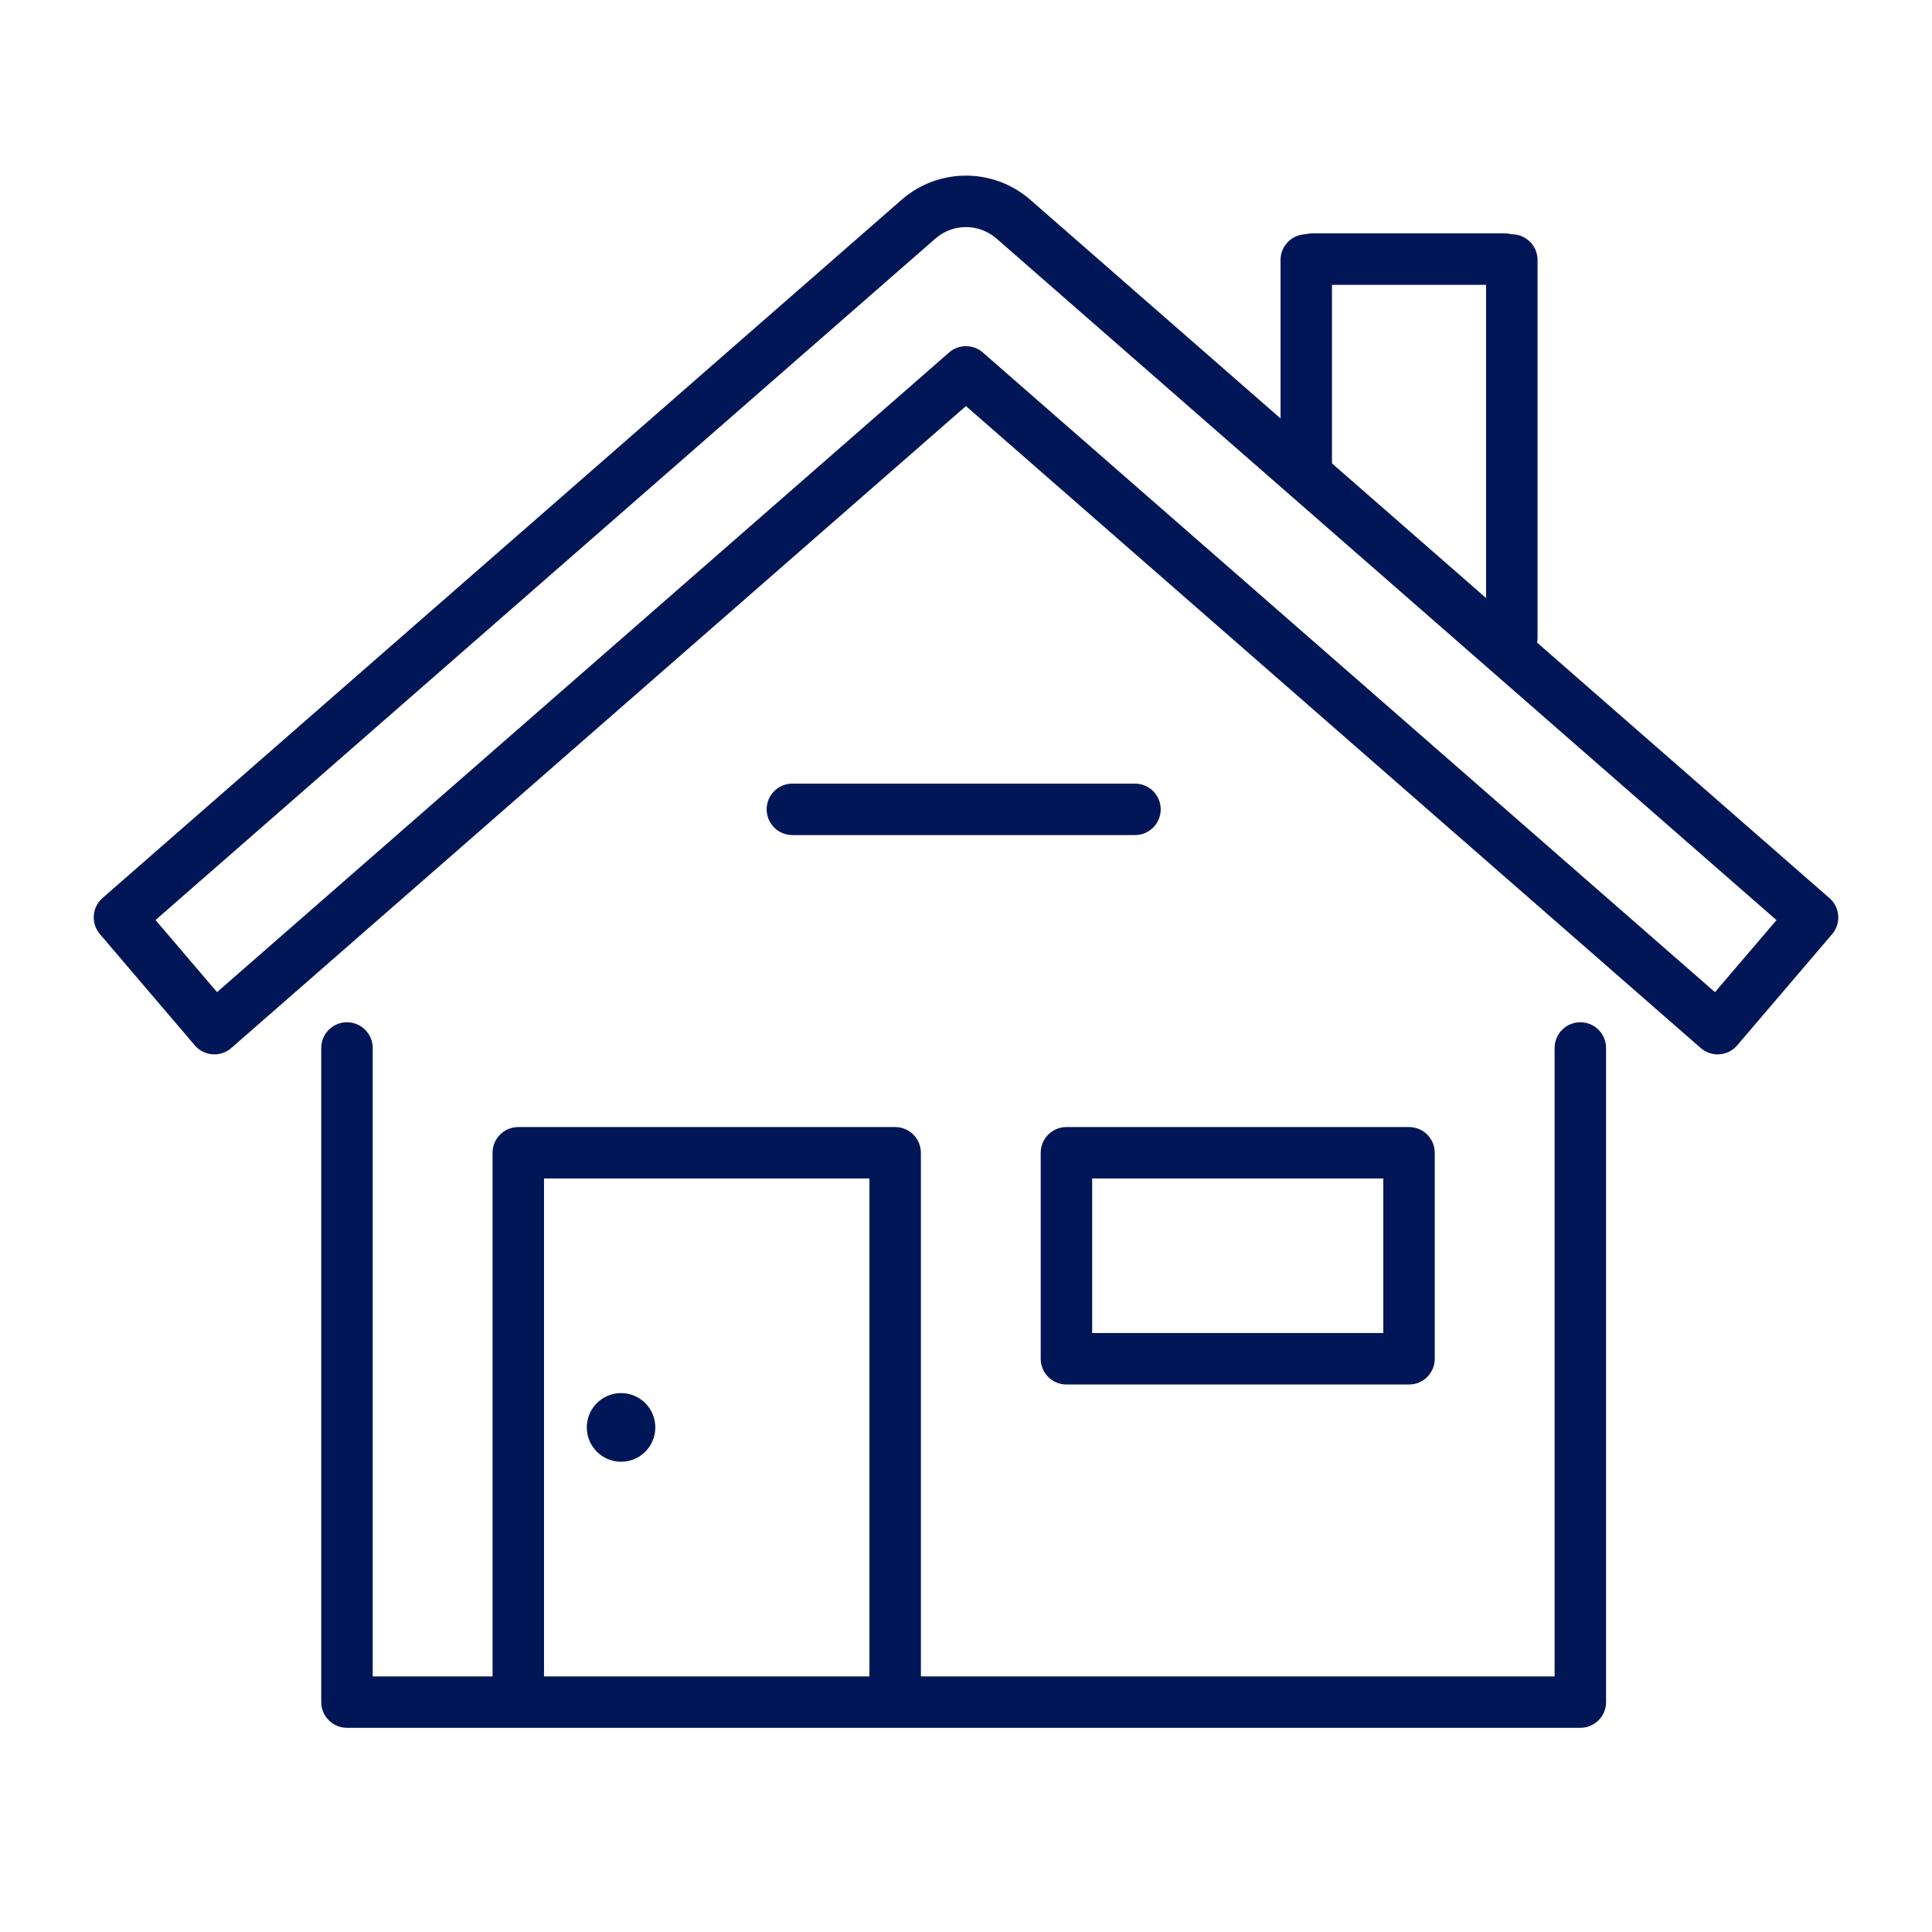
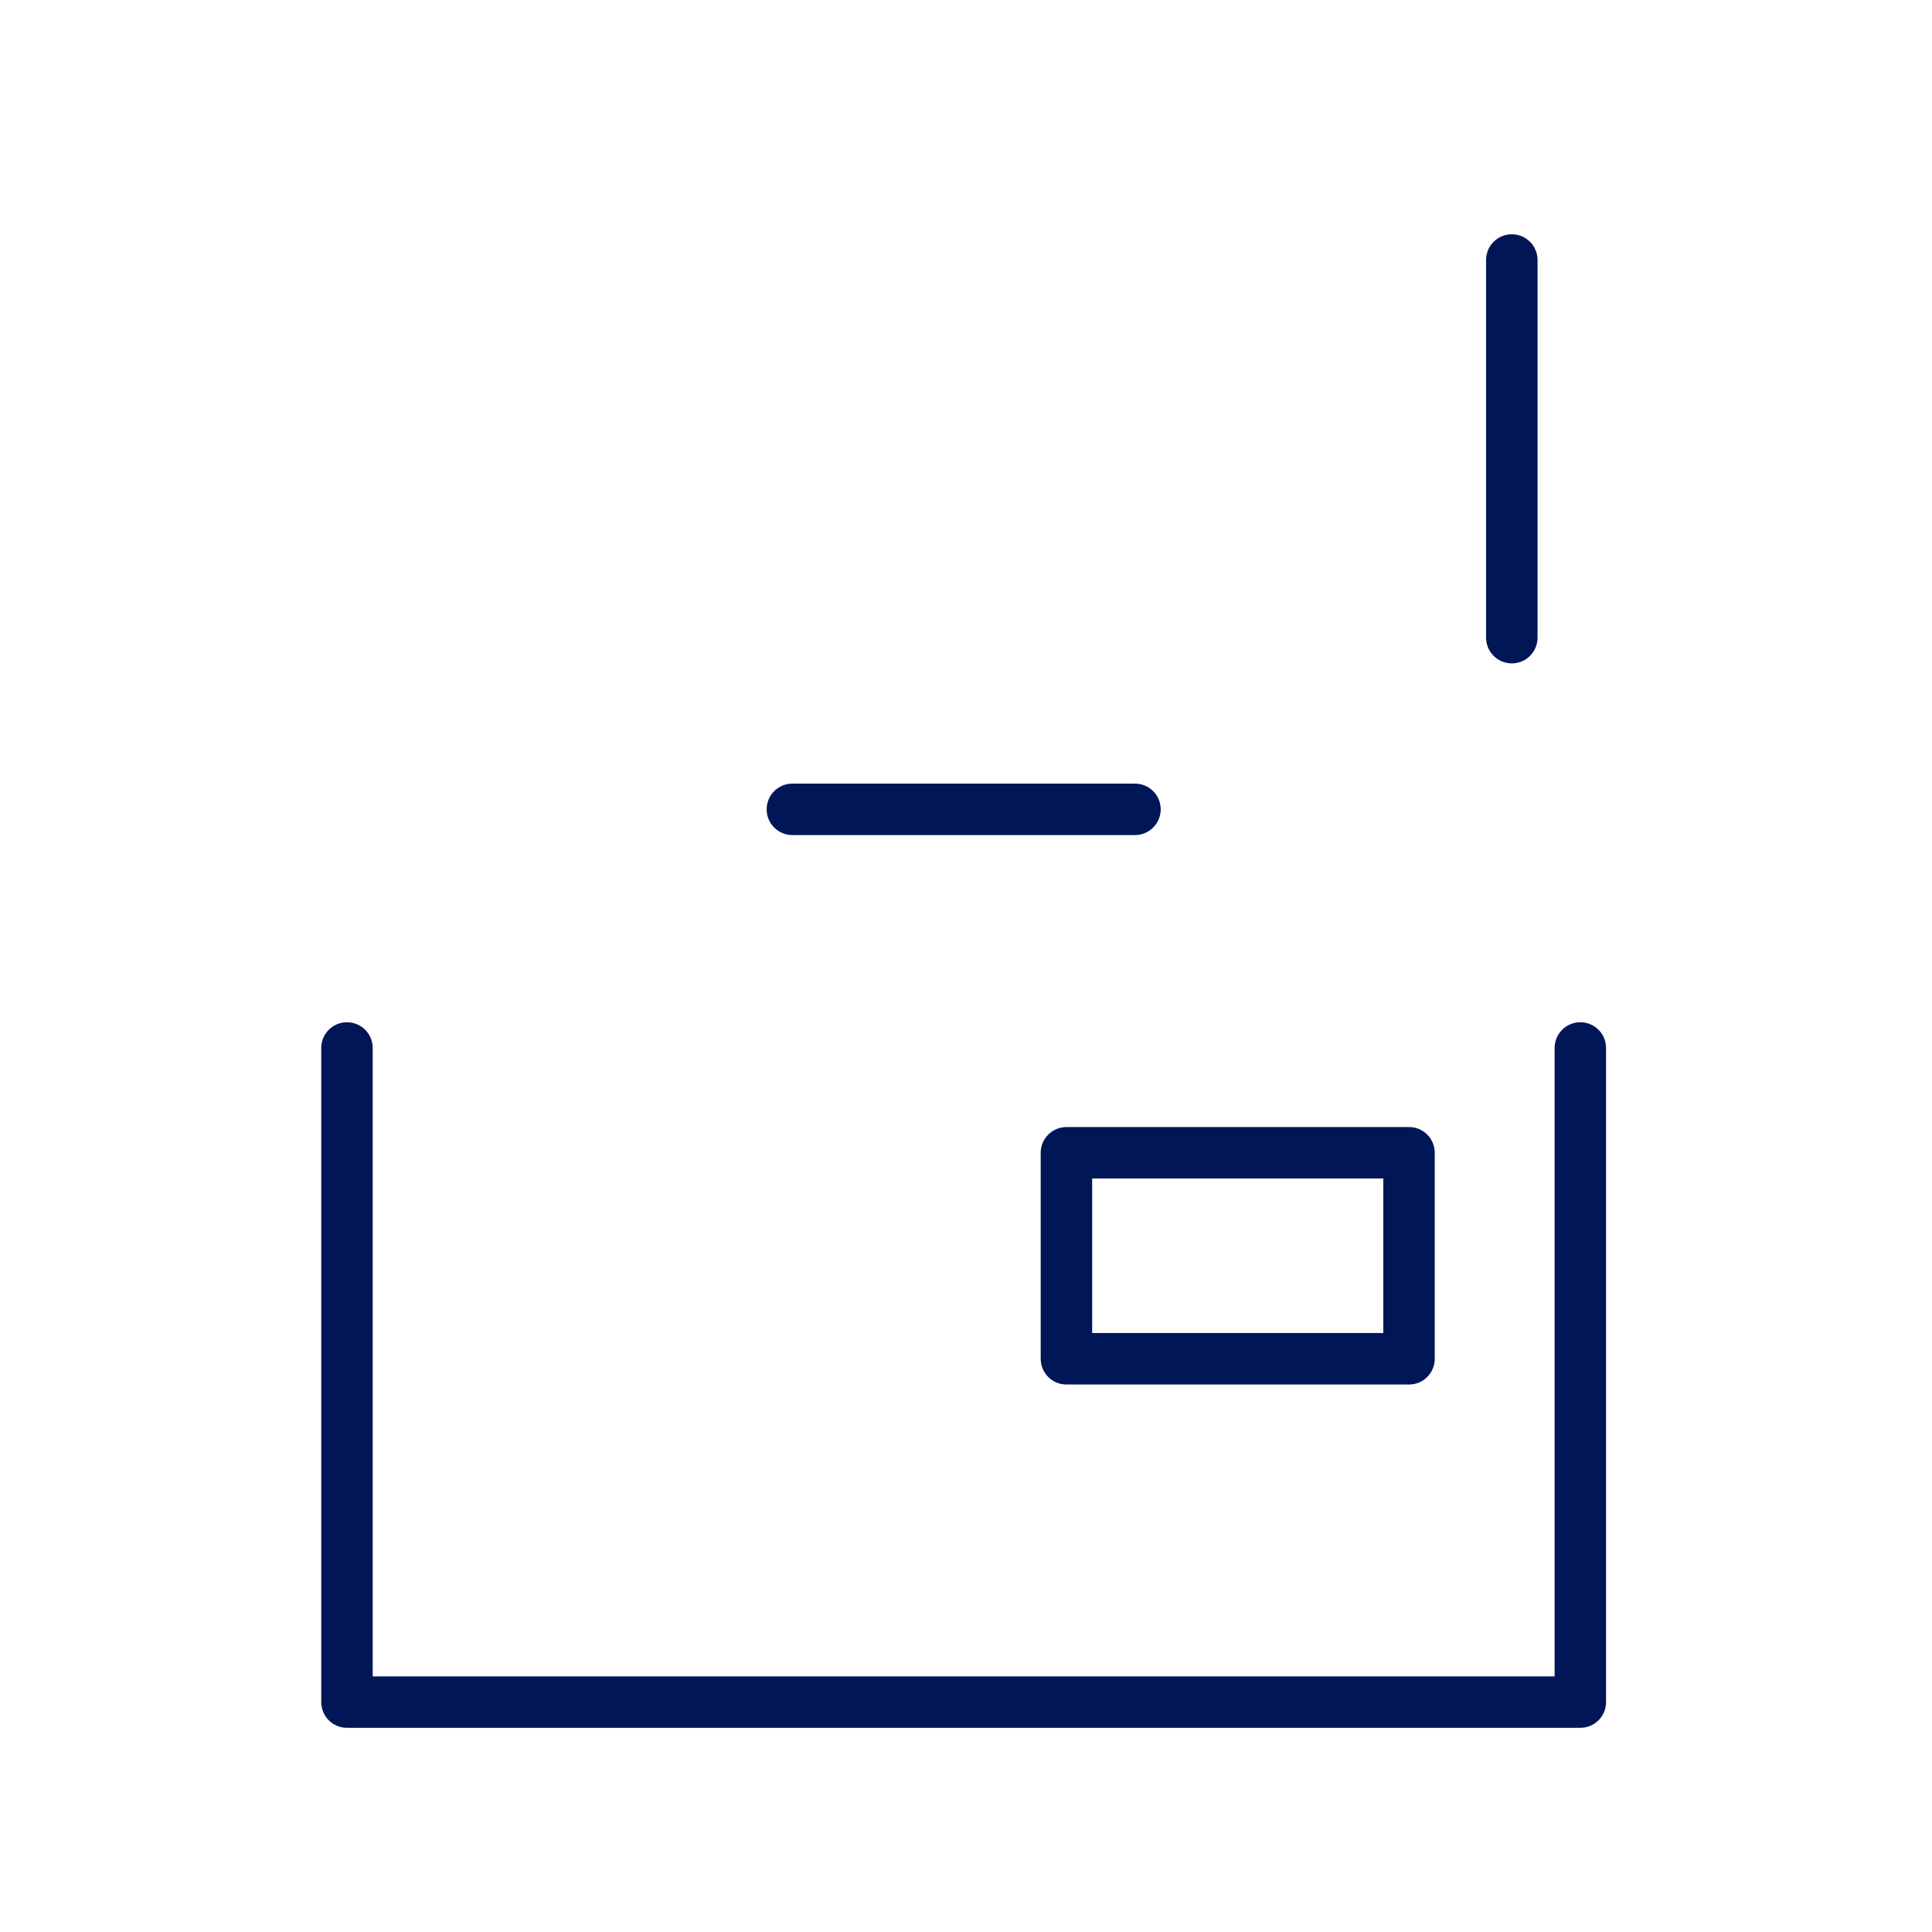
<svg xmlns="http://www.w3.org/2000/svg" width="72" height="72" viewBox="0 0 72 72" fill="none">
-   <path fill-rule="evenodd" clip-rule="evenodd" d="M34.859 8.891C34.859 8.891 34.859 8.891 34.859 8.891L5.796 34.287L8.088 36.974L35.367 13.138C35.729 12.822 36.268 12.822 36.629 13.138L63.912 36.975L66.204 34.29L37.139 8.892C37.139 8.892 37.139 8.892 37.139 8.892C36.48 8.319 35.512 8.32 34.859 8.891ZM33.598 7.447C34.975 6.244 37.019 6.245 38.398 7.446L38.399 7.447L68.179 33.47C68.575 33.815 68.618 34.415 68.277 34.814L64.741 38.957C64.575 39.152 64.337 39.272 64.082 39.291C63.826 39.31 63.574 39.225 63.381 39.057L35.998 15.133L8.619 39.057C8.426 39.225 8.174 39.31 7.918 39.291C7.663 39.272 7.425 39.152 7.259 38.957L3.722 34.81C3.382 34.411 3.426 33.812 3.821 33.466L33.598 7.447Z" fill="#011657" />
  <path fill-rule="evenodd" clip-rule="evenodd" d="M12.931 38.096C13.46 38.096 13.89 38.525 13.89 39.054V62.474H57.936V39.054C57.936 38.525 58.365 38.096 58.895 38.096C59.424 38.096 59.853 38.525 59.853 39.054V63.433C59.853 63.962 59.424 64.391 58.895 64.391H12.931C12.401 64.391 11.972 63.962 11.972 63.433V39.054C11.972 38.525 12.401 38.096 12.931 38.096Z" fill="#011657" />
-   <path fill-rule="evenodd" clip-rule="evenodd" d="M18.356 42.961C18.356 42.431 18.786 42.002 19.315 42.002H33.36C33.889 42.002 34.319 42.431 34.319 42.961V63.434H32.401V43.919H20.274V63.434H18.356V42.961Z" fill="#011657" />
  <path fill-rule="evenodd" clip-rule="evenodd" d="M38.784 42.961C38.784 42.431 39.213 42.002 39.743 42.002H52.511C53.04 42.002 53.469 42.431 53.469 42.961V50.638C53.469 51.168 53.04 51.597 52.511 51.597H39.743C39.213 51.597 38.784 51.168 38.784 50.638V42.961ZM40.702 43.919V49.679H51.552V43.919H40.702Z" fill="#011657" />
-   <path fill-rule="evenodd" clip-rule="evenodd" d="M48.681 8.73C49.21 8.73 49.639 9.16 49.639 9.689V17.367C49.639 17.896 49.21 18.325 48.681 18.325C48.151 18.325 47.722 17.896 47.722 17.367V9.689C47.722 9.16 48.151 8.73 48.681 8.73Z" fill="#011657" />
  <path fill-rule="evenodd" clip-rule="evenodd" d="M56.341 8.73C56.871 8.73 57.3 9.16 57.3 9.689V23.764C57.3 24.294 56.871 24.723 56.341 24.723C55.812 24.723 55.382 24.294 55.382 23.764V9.689C55.382 9.16 55.812 8.73 56.341 8.73Z" fill="#011657" />
-   <path fill-rule="evenodd" clip-rule="evenodd" d="M47.947 9.656C47.947 9.127 48.377 8.697 48.906 8.697L56.076 8.697C56.606 8.697 57.035 9.127 57.035 9.656C57.035 10.186 56.606 10.615 56.076 10.615L48.906 10.615C48.377 10.615 47.947 10.186 47.947 9.656Z" fill="#011657" />
  <path fill-rule="evenodd" clip-rule="evenodd" d="M28.571 30.162C28.571 29.632 29 29.203 29.53 29.203H42.297C42.827 29.203 43.256 29.632 43.256 30.162C43.256 30.691 42.827 31.121 42.297 31.121H29.53C29 31.121 28.571 30.691 28.571 30.162Z" fill="#011657" />
-   <path d="M23.145 54.475C23.85 54.475 24.422 53.902 24.422 53.196C24.422 52.489 23.85 51.916 23.145 51.916C22.44 51.916 21.868 52.489 21.868 53.196C21.868 53.902 22.44 54.475 23.145 54.475Z" fill="#011657" />
</svg>